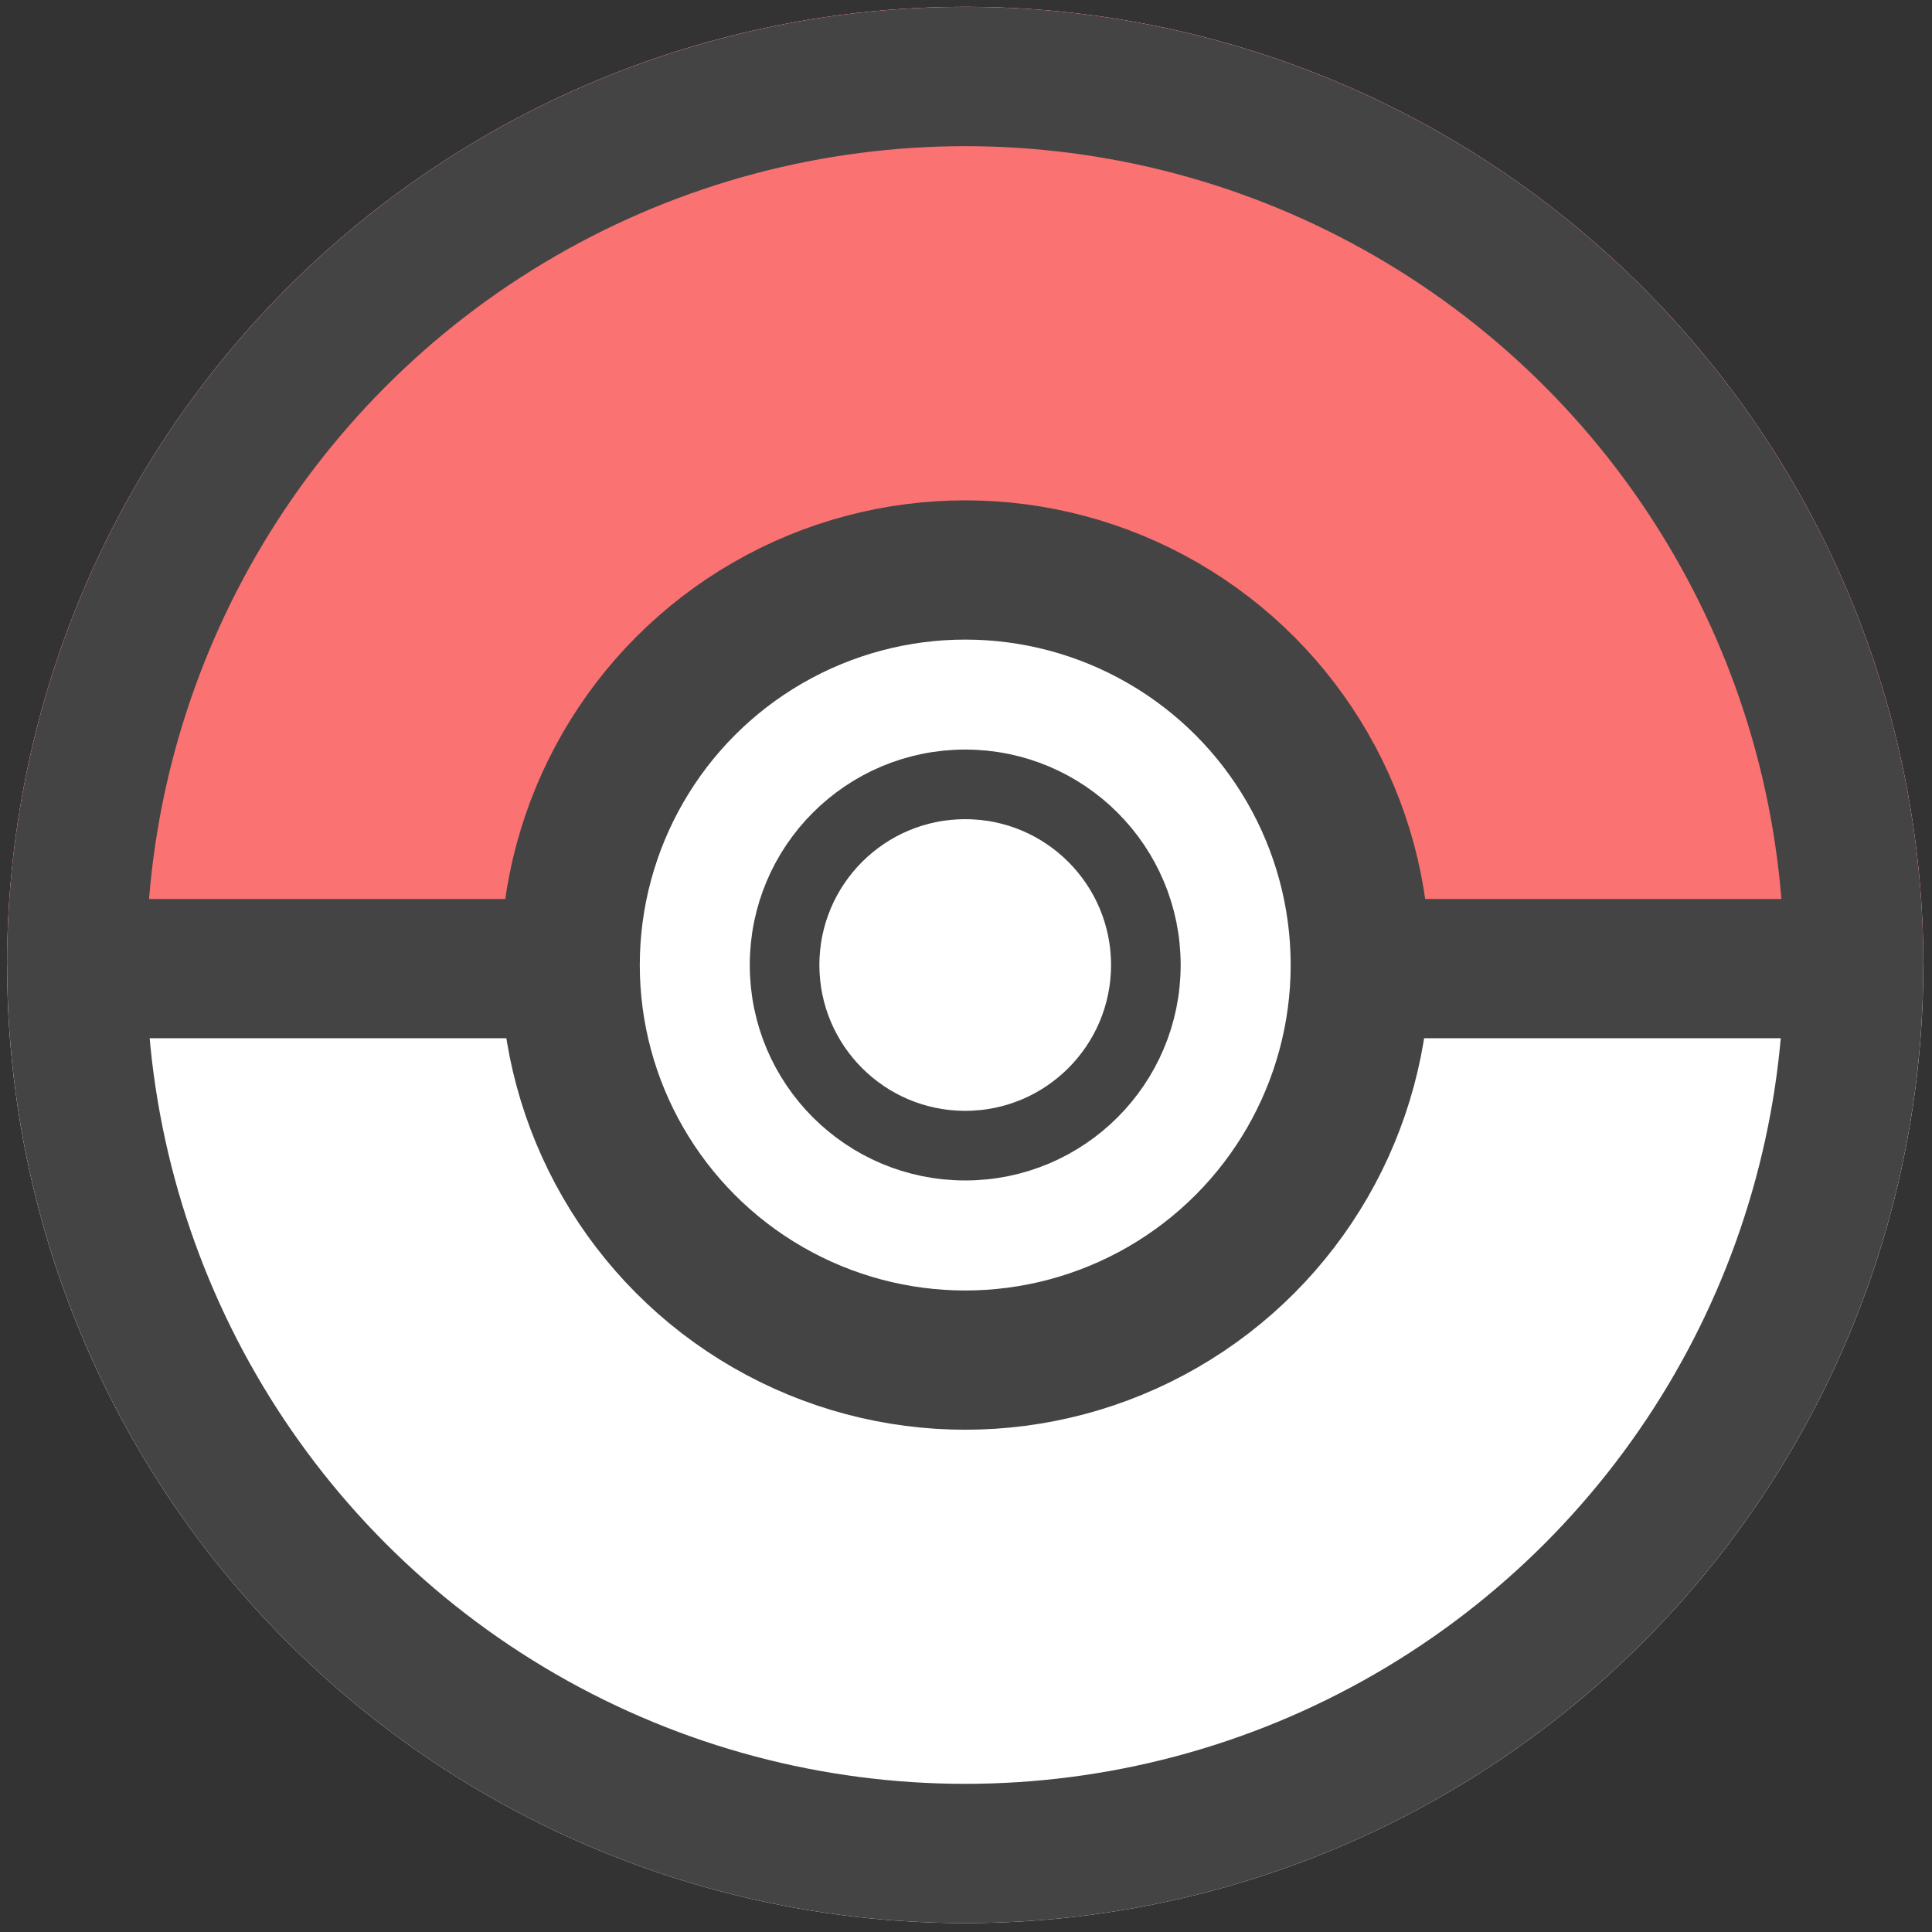
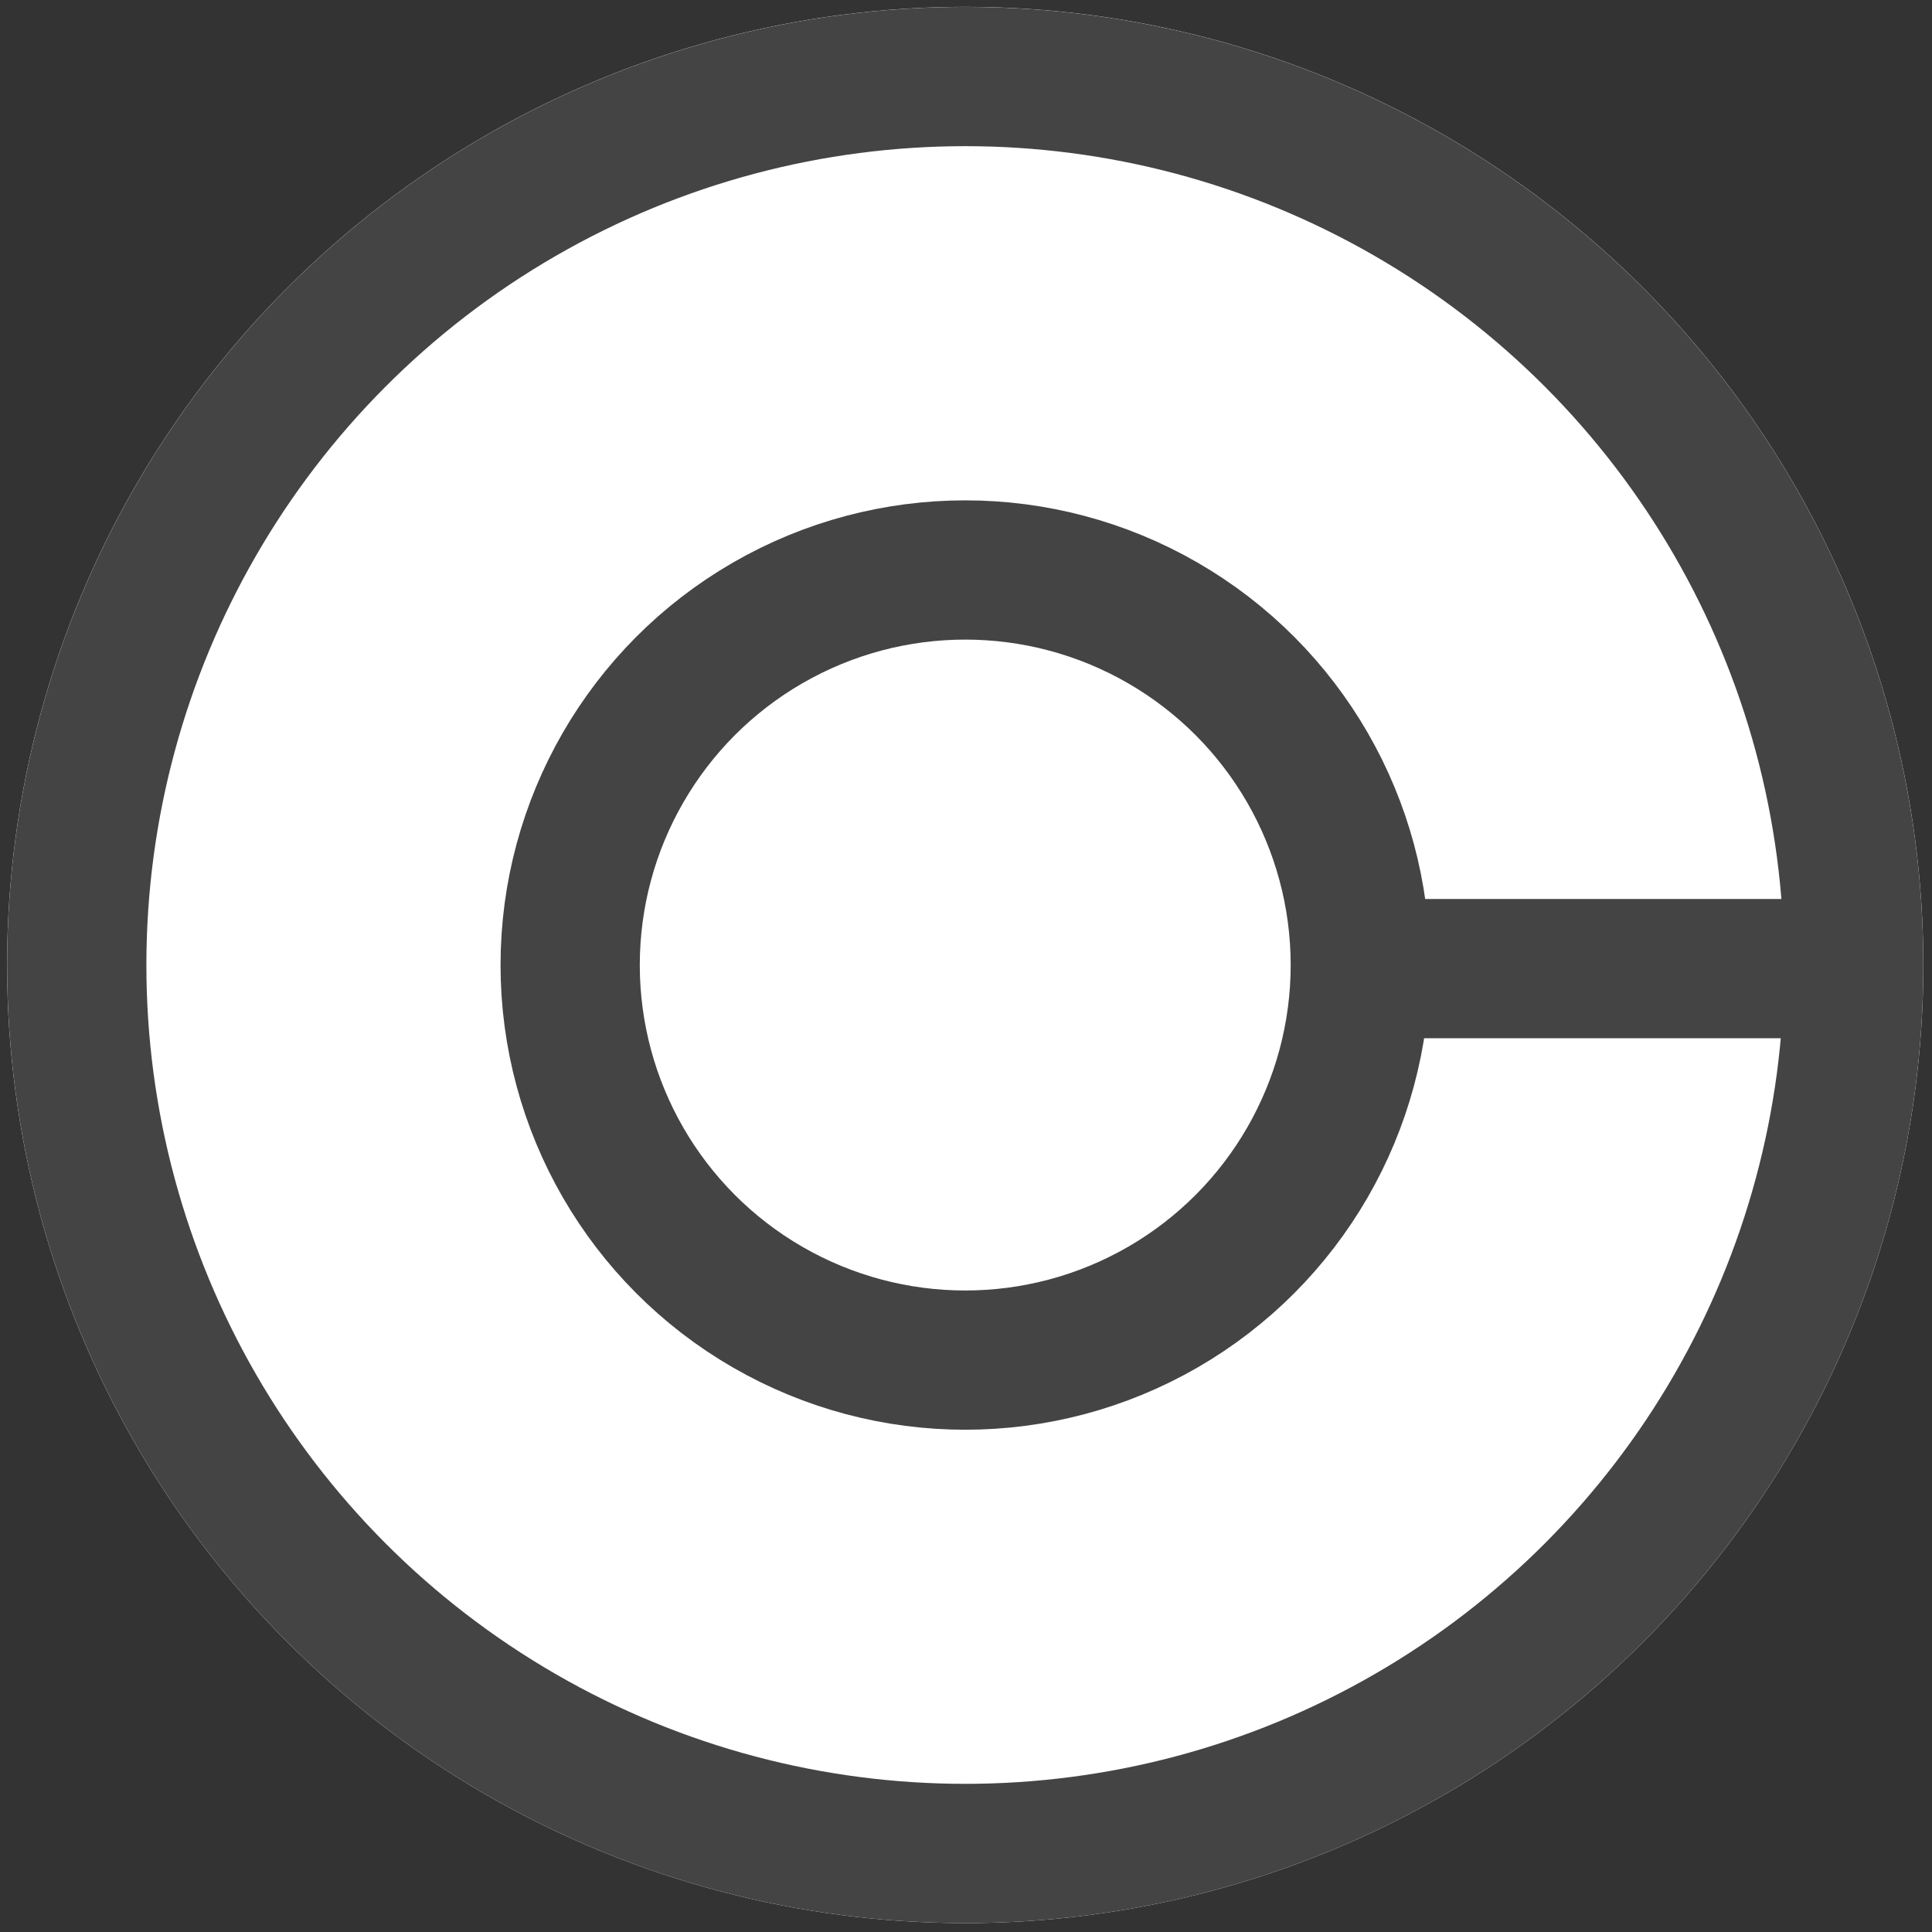
<svg xmlns="http://www.w3.org/2000/svg" width="111" height="111" viewBox="0 0 111 111" fill="none">
  <rect x="0" y="0" width="111" height="111" fill="#333333" stroke="none" />
  <circle cx="55.455" cy="55.441" r="55.048" fill="white" />
-   <path opacity="0.8" d="M110.503 55.441C110.503 48.212 109.079 41.053 106.313 34.375C103.546 27.696 99.491 21.628 94.38 16.516C89.268 11.404 83.2 7.349 76.521 4.583C69.842 1.817 62.684 0.393 55.455 0.393C48.226 0.393 41.068 1.817 34.389 4.583C27.71 7.349 21.642 11.404 16.53 16.516C11.419 21.628 7.364 27.696 4.597 34.375C1.831 41.053 0.407 48.212 0.407 55.441L34.128 55.441C34.128 52.64 34.679 49.866 35.751 47.279C36.823 44.691 38.394 42.34 40.374 40.36C42.355 38.379 44.706 36.808 47.293 35.737C49.881 34.665 52.654 34.113 55.455 34.113C58.256 34.113 61.029 34.665 63.617 35.737C66.204 36.808 68.555 38.379 70.536 40.36C72.516 42.34 74.087 44.691 75.159 47.279C76.231 49.866 76.782 52.64 76.782 55.441H110.503Z" fill="#F84F4F" />
  <circle cx="55.455" cy="55.443" r="51.045" stroke="#444444" stroke-width="8" />
  <path d="M76.573 55.65L106.941 55.65" stroke="#444444" stroke-width="8" />
-   <path d="M3.625 55.65H33.275" stroke="#444444" stroke-width="8" />
  <circle cx="55.456" cy="55.445" r="22.698" stroke="#444444" stroke-width="8" />
-   <circle cx="55.455" cy="55.443" r="10.378" stroke="#444444" stroke-width="4" />
</svg>